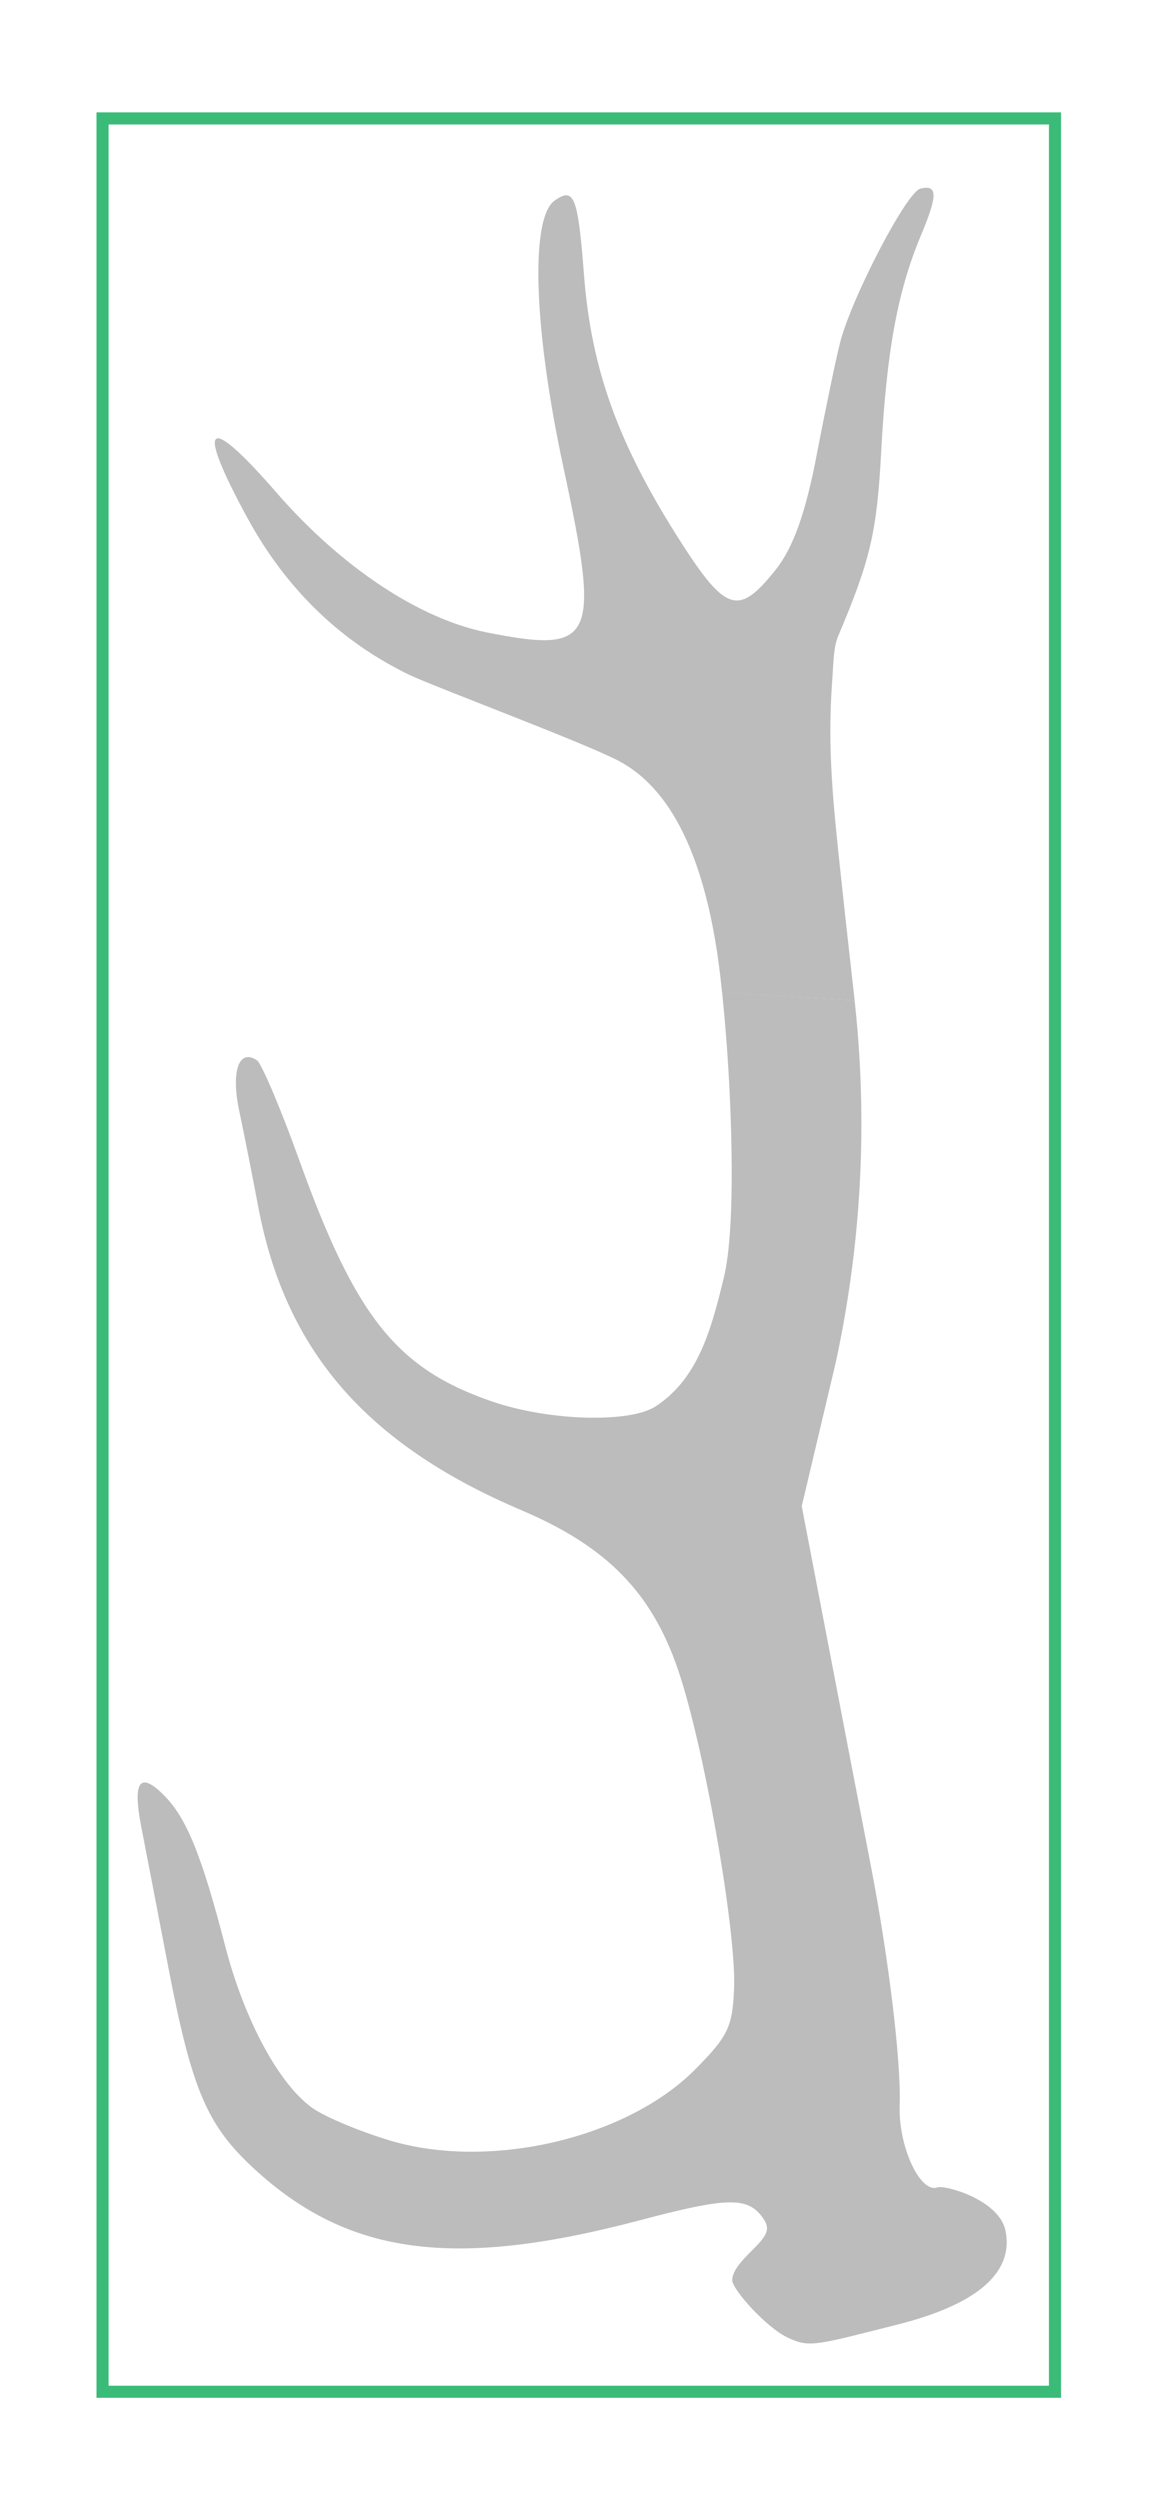
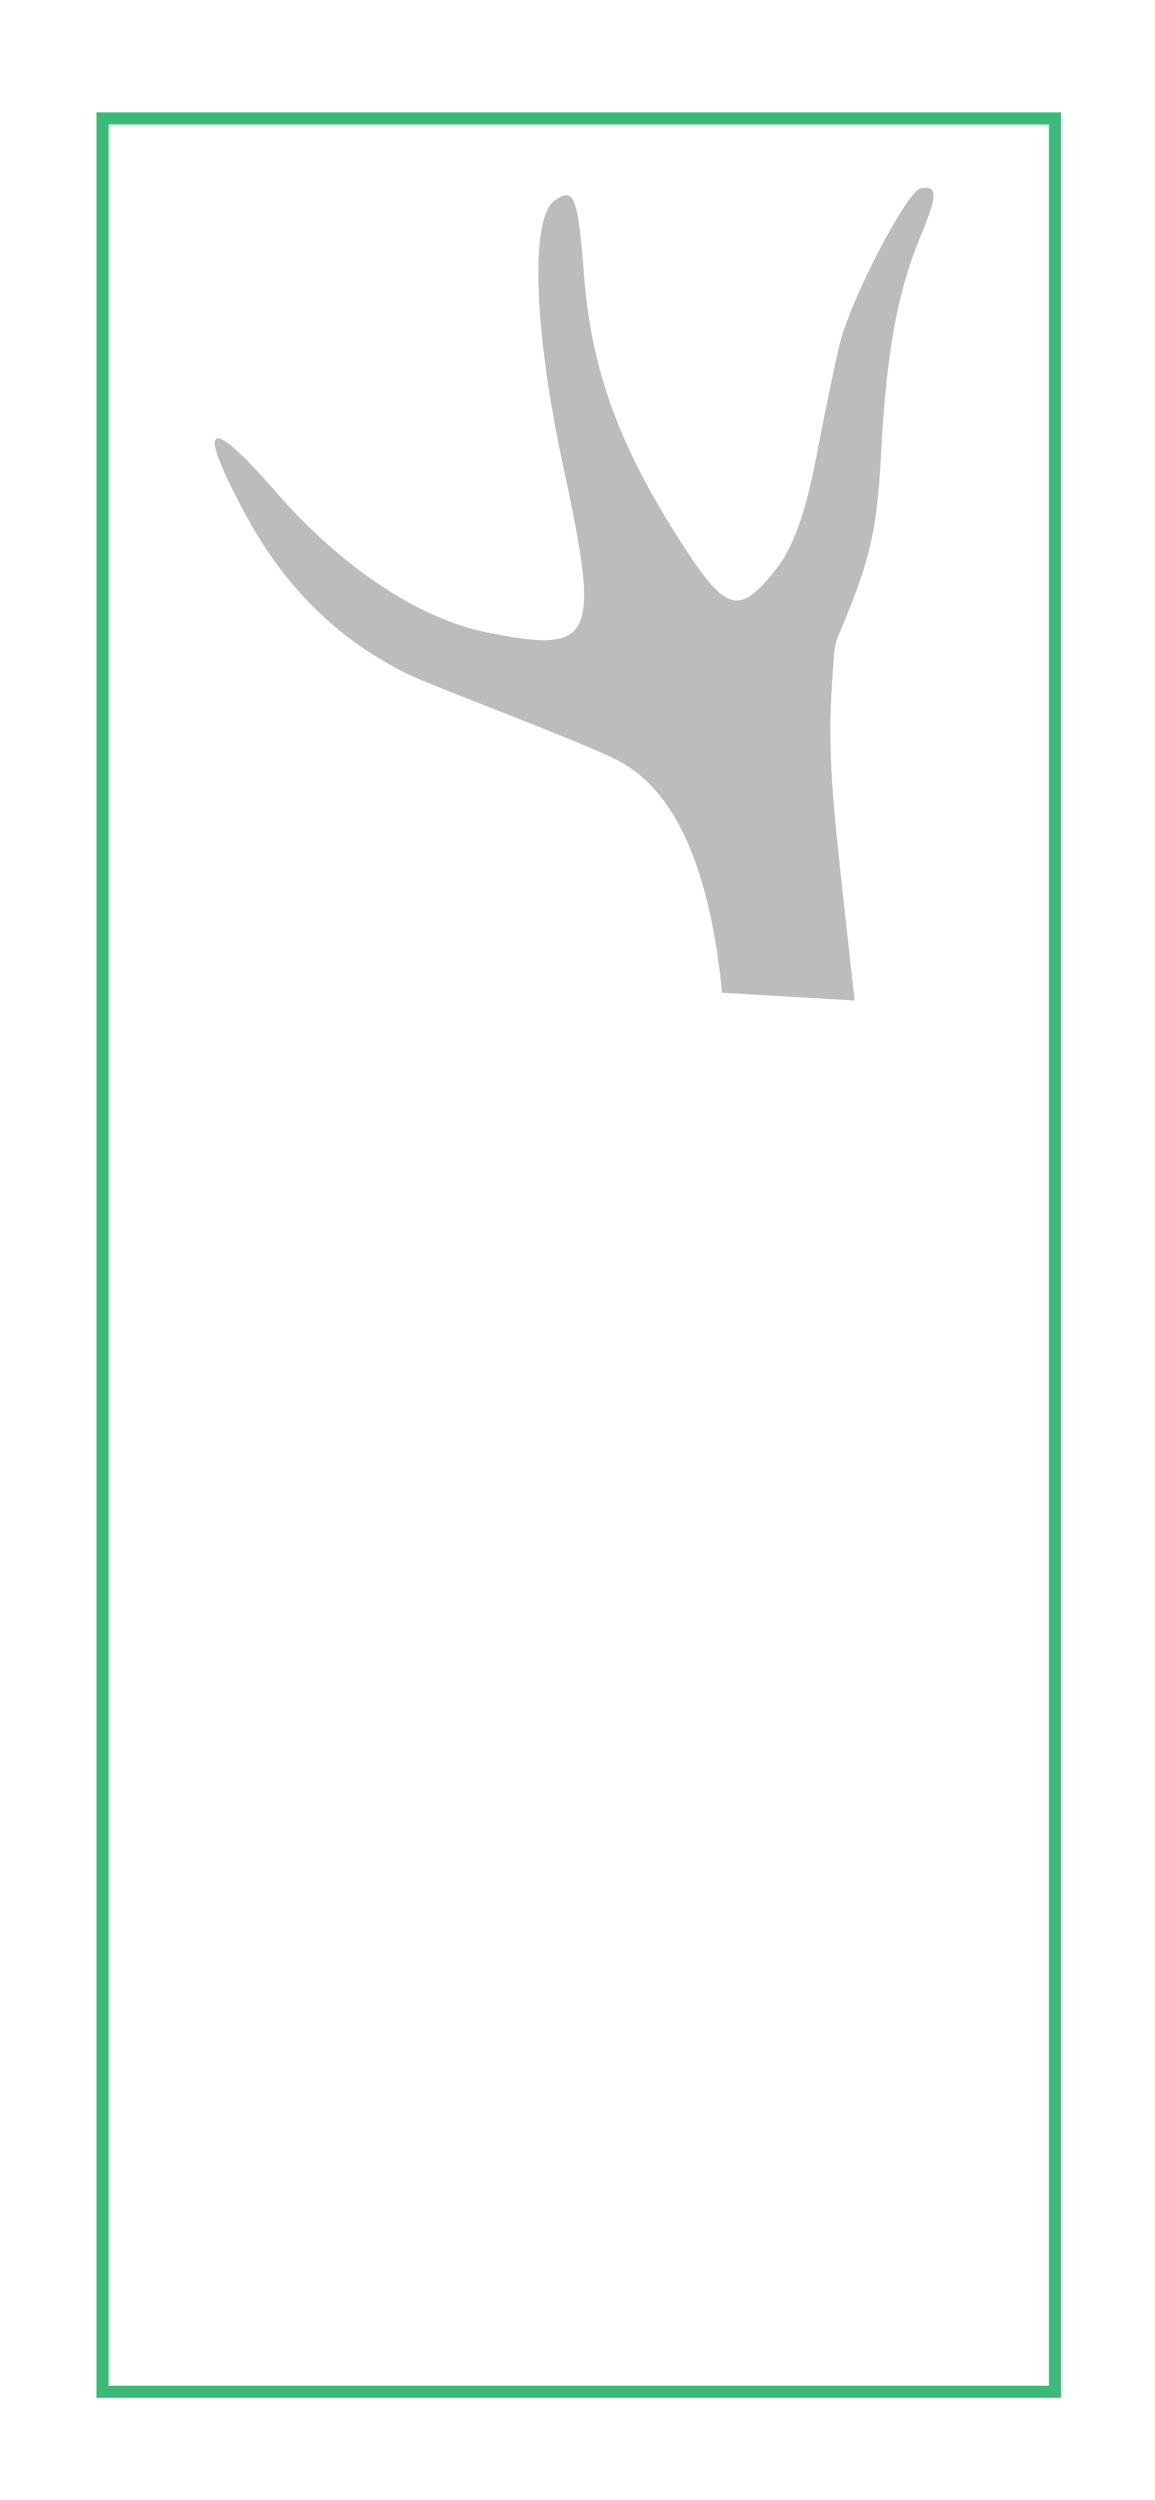
<svg xmlns="http://www.w3.org/2000/svg" id="base" viewBox="-10 -10 190.68 412.71">
  <defs>
    <style>.cls-1{fill:#bdbcbc;}.cls-2{fill:none;stroke:#3abc78;stroke-miterlimit:10;stroke-width:2px;}</style>
  </defs>
-   <path id="path2225" class="cls-1" d="M131.09,155.16c.68,6.16,1.11,12.89,1.12,20.1,.02,15.21-1.84,28.6-4.23,39.64l-5.62,23.75,4.5,23.44c2.47,12.89,5.59,29.13,6.94,36.08,2.94,15.26,4.99,32.31,4.73,39.39-.25,6.73,3.37,14.58,6.24,13.54,1.18-.43,10.22,2.01,11.24,7.2,1.32,6.64-4.23,12.01-17.85,15.45-13.61,3.44-14.47,3.82-18.04,2.19-3.56-1.63-9.3-8.04-9.24-9.57,.06-1.53,1.54-3.15,3.35-4.94,2.72-2.69,2.98-3.65,1.5-5.58-2.45-3.19-5.94-3.07-20.02,.66-30.76,8.15-48.24,5.82-63.76-8.49-7.81-7.2-10.28-13.03-14.21-33.49-1.8-9.4-3.79-19.73-4.42-22.96-1.47-7.56-.24-9.23,3.8-5.15,3.7,3.74,6.2,9.93,10.07,24.88,3.14,12.14,8.87,22.78,14.38,26.69,2.1,1.49,7.92,3.92,12.93,5.41,16.46,4.87,38.97-.4,50.25-11.76,5.46-5.5,6.2-7.05,6.44-13.47,.36-9.63-4.98-39.96-9.23-52.46-4.37-12.84-11.78-20.4-25.86-26.39-25.59-10.88-38.97-26.3-43.46-50.07-.97-5.12-2.38-12.27-3.15-15.88-1.38-6.54-.05-10.33,2.93-8.33,.77,.52,3.94,8.01,7.05,16.65,9.29,25.83,16.09,34.31,31.85,39.7,9.3,3.18,22.59,3.57,26.88,.8,7.02-4.54,9.19-12.66,11.22-20.94,.49-1.98,1.74-7.54,1.28-24.48-.26-9.41-.9-17.26-1.48-22.91" />
  <path id="path2225-2" class="cls-1" d="M109.21,153.88c-2.48-25.41-10.22-34.69-17.15-38.31-5.85-3.06-30.66-12.3-34.67-14.25-.45-.22-.9-.45-.9-.45-1.23-.63-3.39-1.78-5.93-3.46-1.02-.68-2.1-1.44-3.22-2.3-6.67-5.13-12.21-11.71-16.53-19.67-8.58-15.78-6.72-17.41,4.78-4.18,10.76,12.38,23.62,20.92,34.82,23.15,17.75,3.53,18.76,1.33,12.6-27.29-4.92-22.86-5.51-41.15-1.43-44.02,3.21-2.26,3.83-.68,4.83,12.24,1.18,15.37,5.52,27.56,15.3,43.05,8.07,12.77,10.11,13.48,16.35,5.66,2.88-3.61,4.93-9.34,6.76-18.91,1.45-7.56,3.19-15.93,3.88-18.61,1.89-7.4,10.96-24.81,13.23-25.38,2.88-.72,2.91,1.02,.13,7.66-3.88,9.25-5.7,19.18-6.59,35.88-.7,13.13-1.78,17.77-7.07,30.26-.83,1.97-.78,4.34-1.04,7.9-.76,10.53,.15,19.54,1.45,31.61,.95,8.86,1.76,16.04,2.29,20.71" />
  <rect class="cls-2" x="6.93" y="9.55" width="157.24" height="375.29" />
</svg>